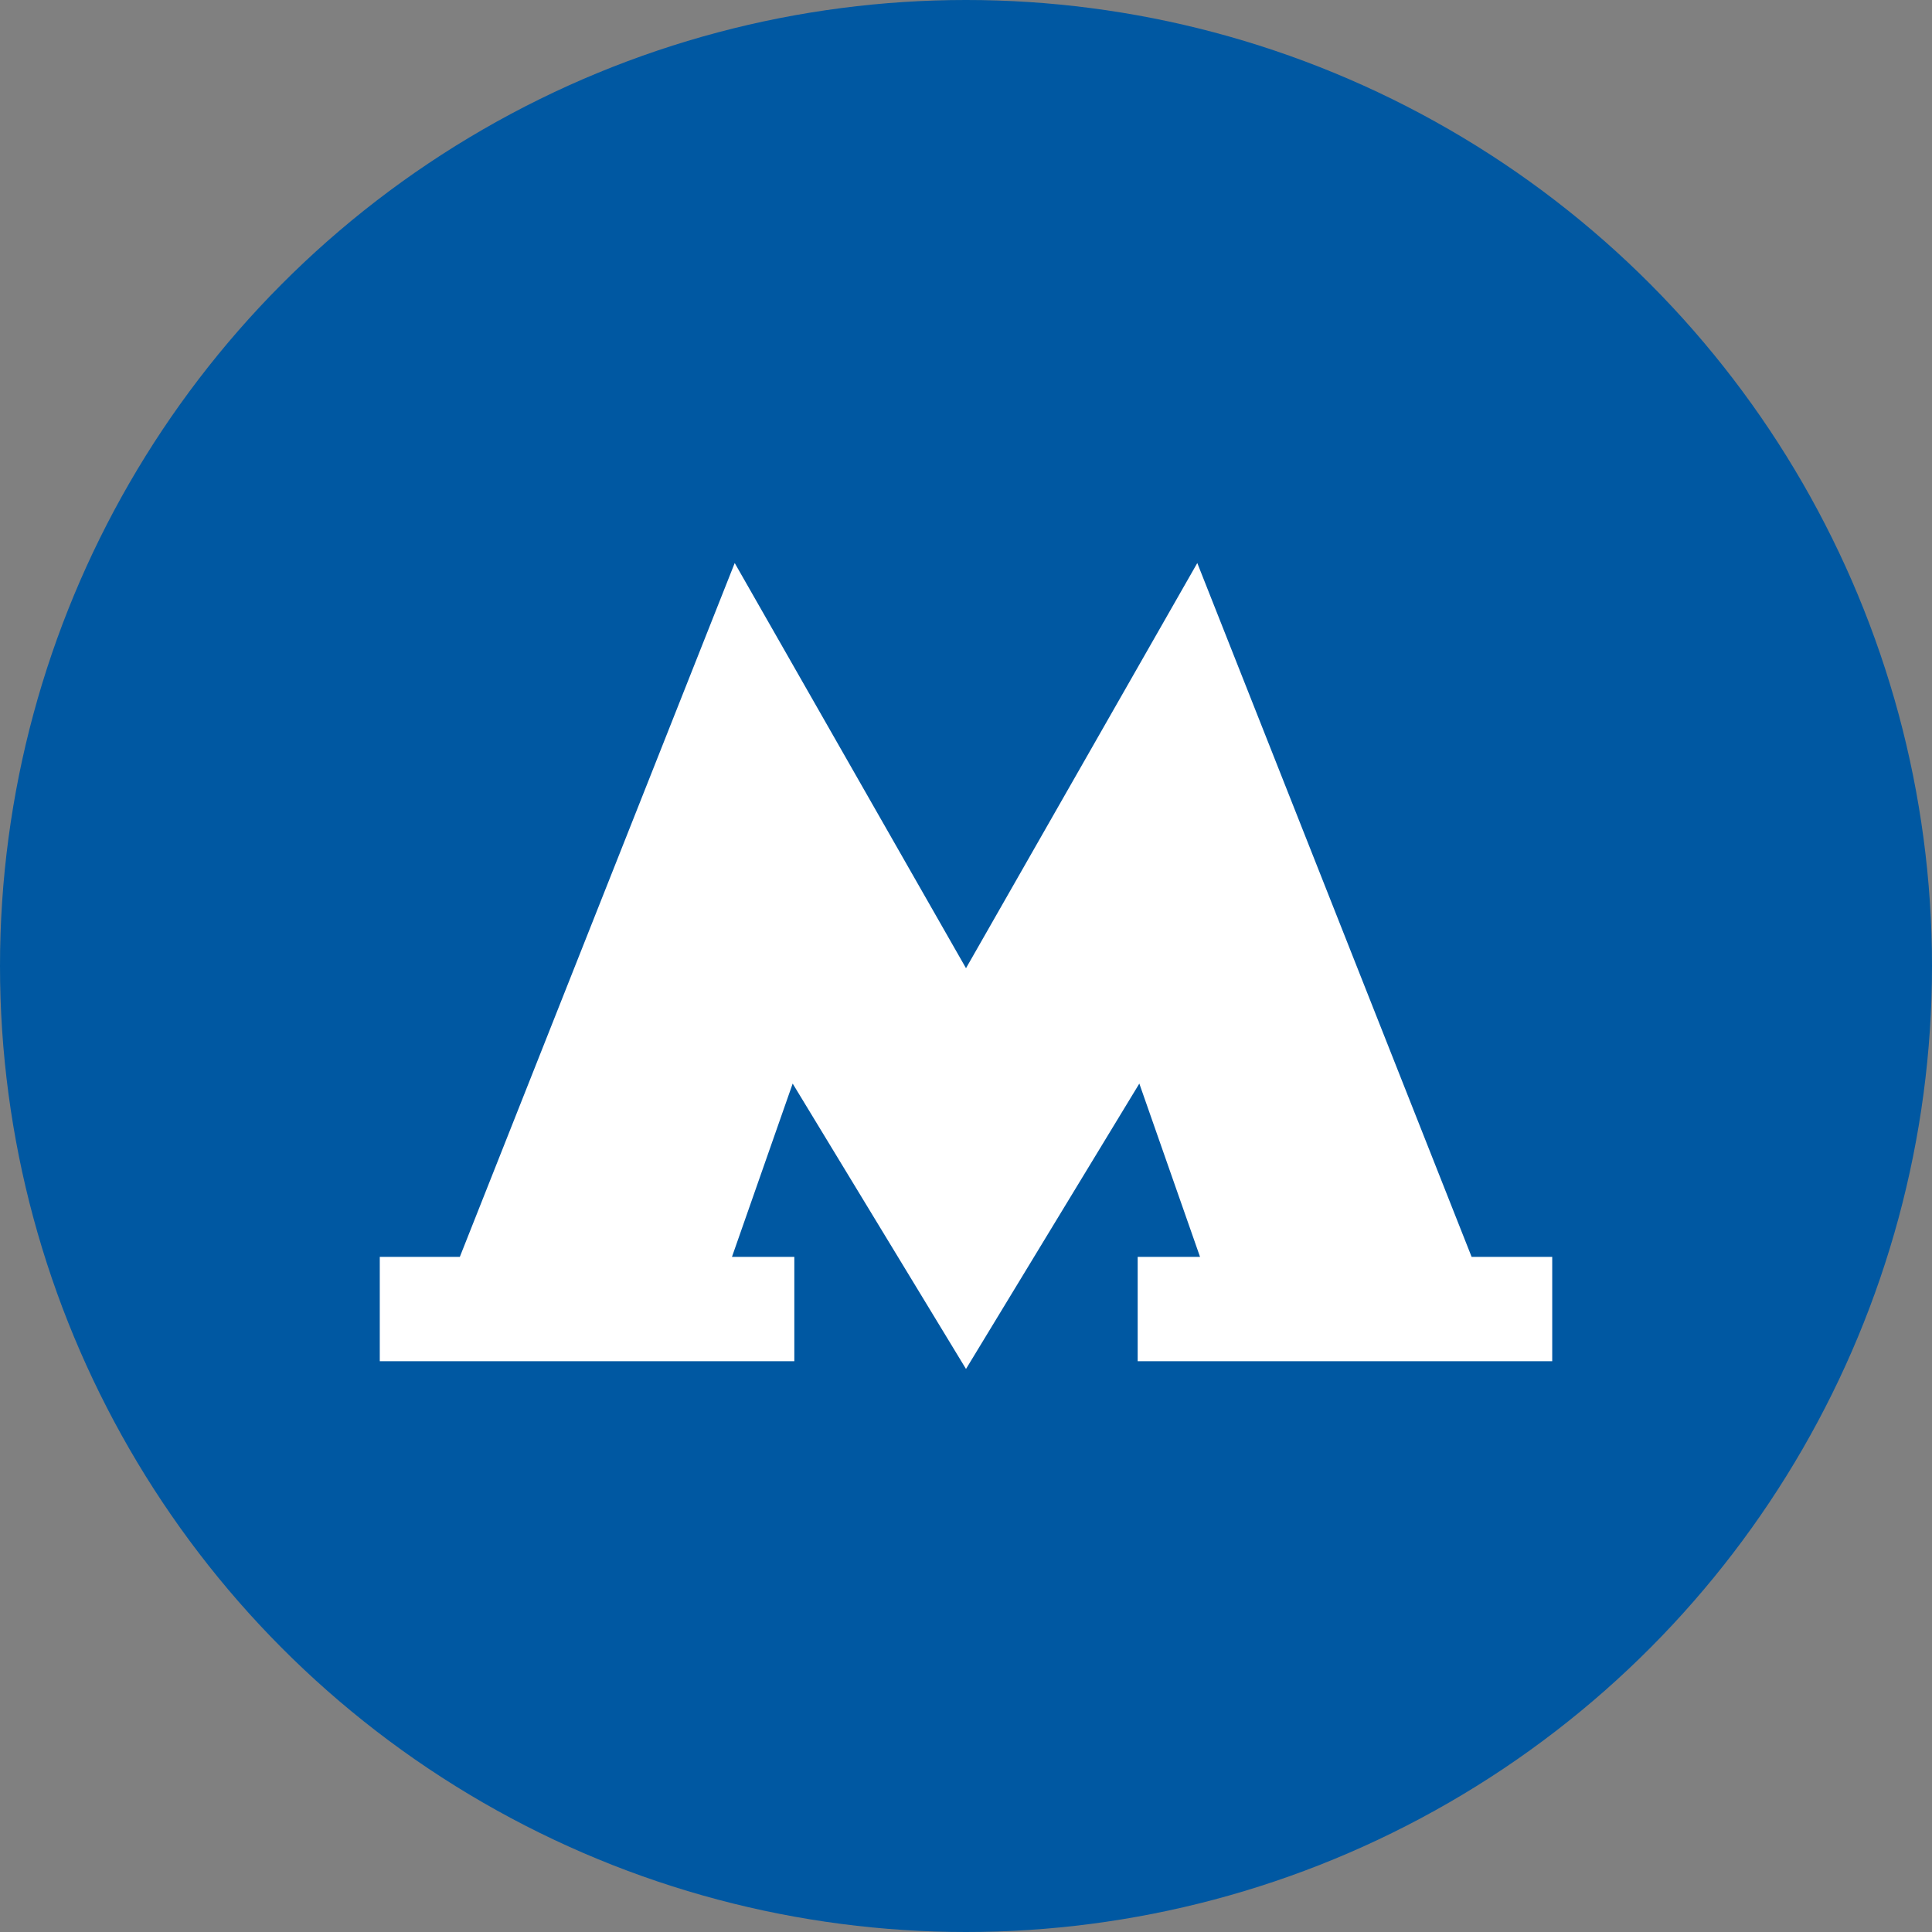
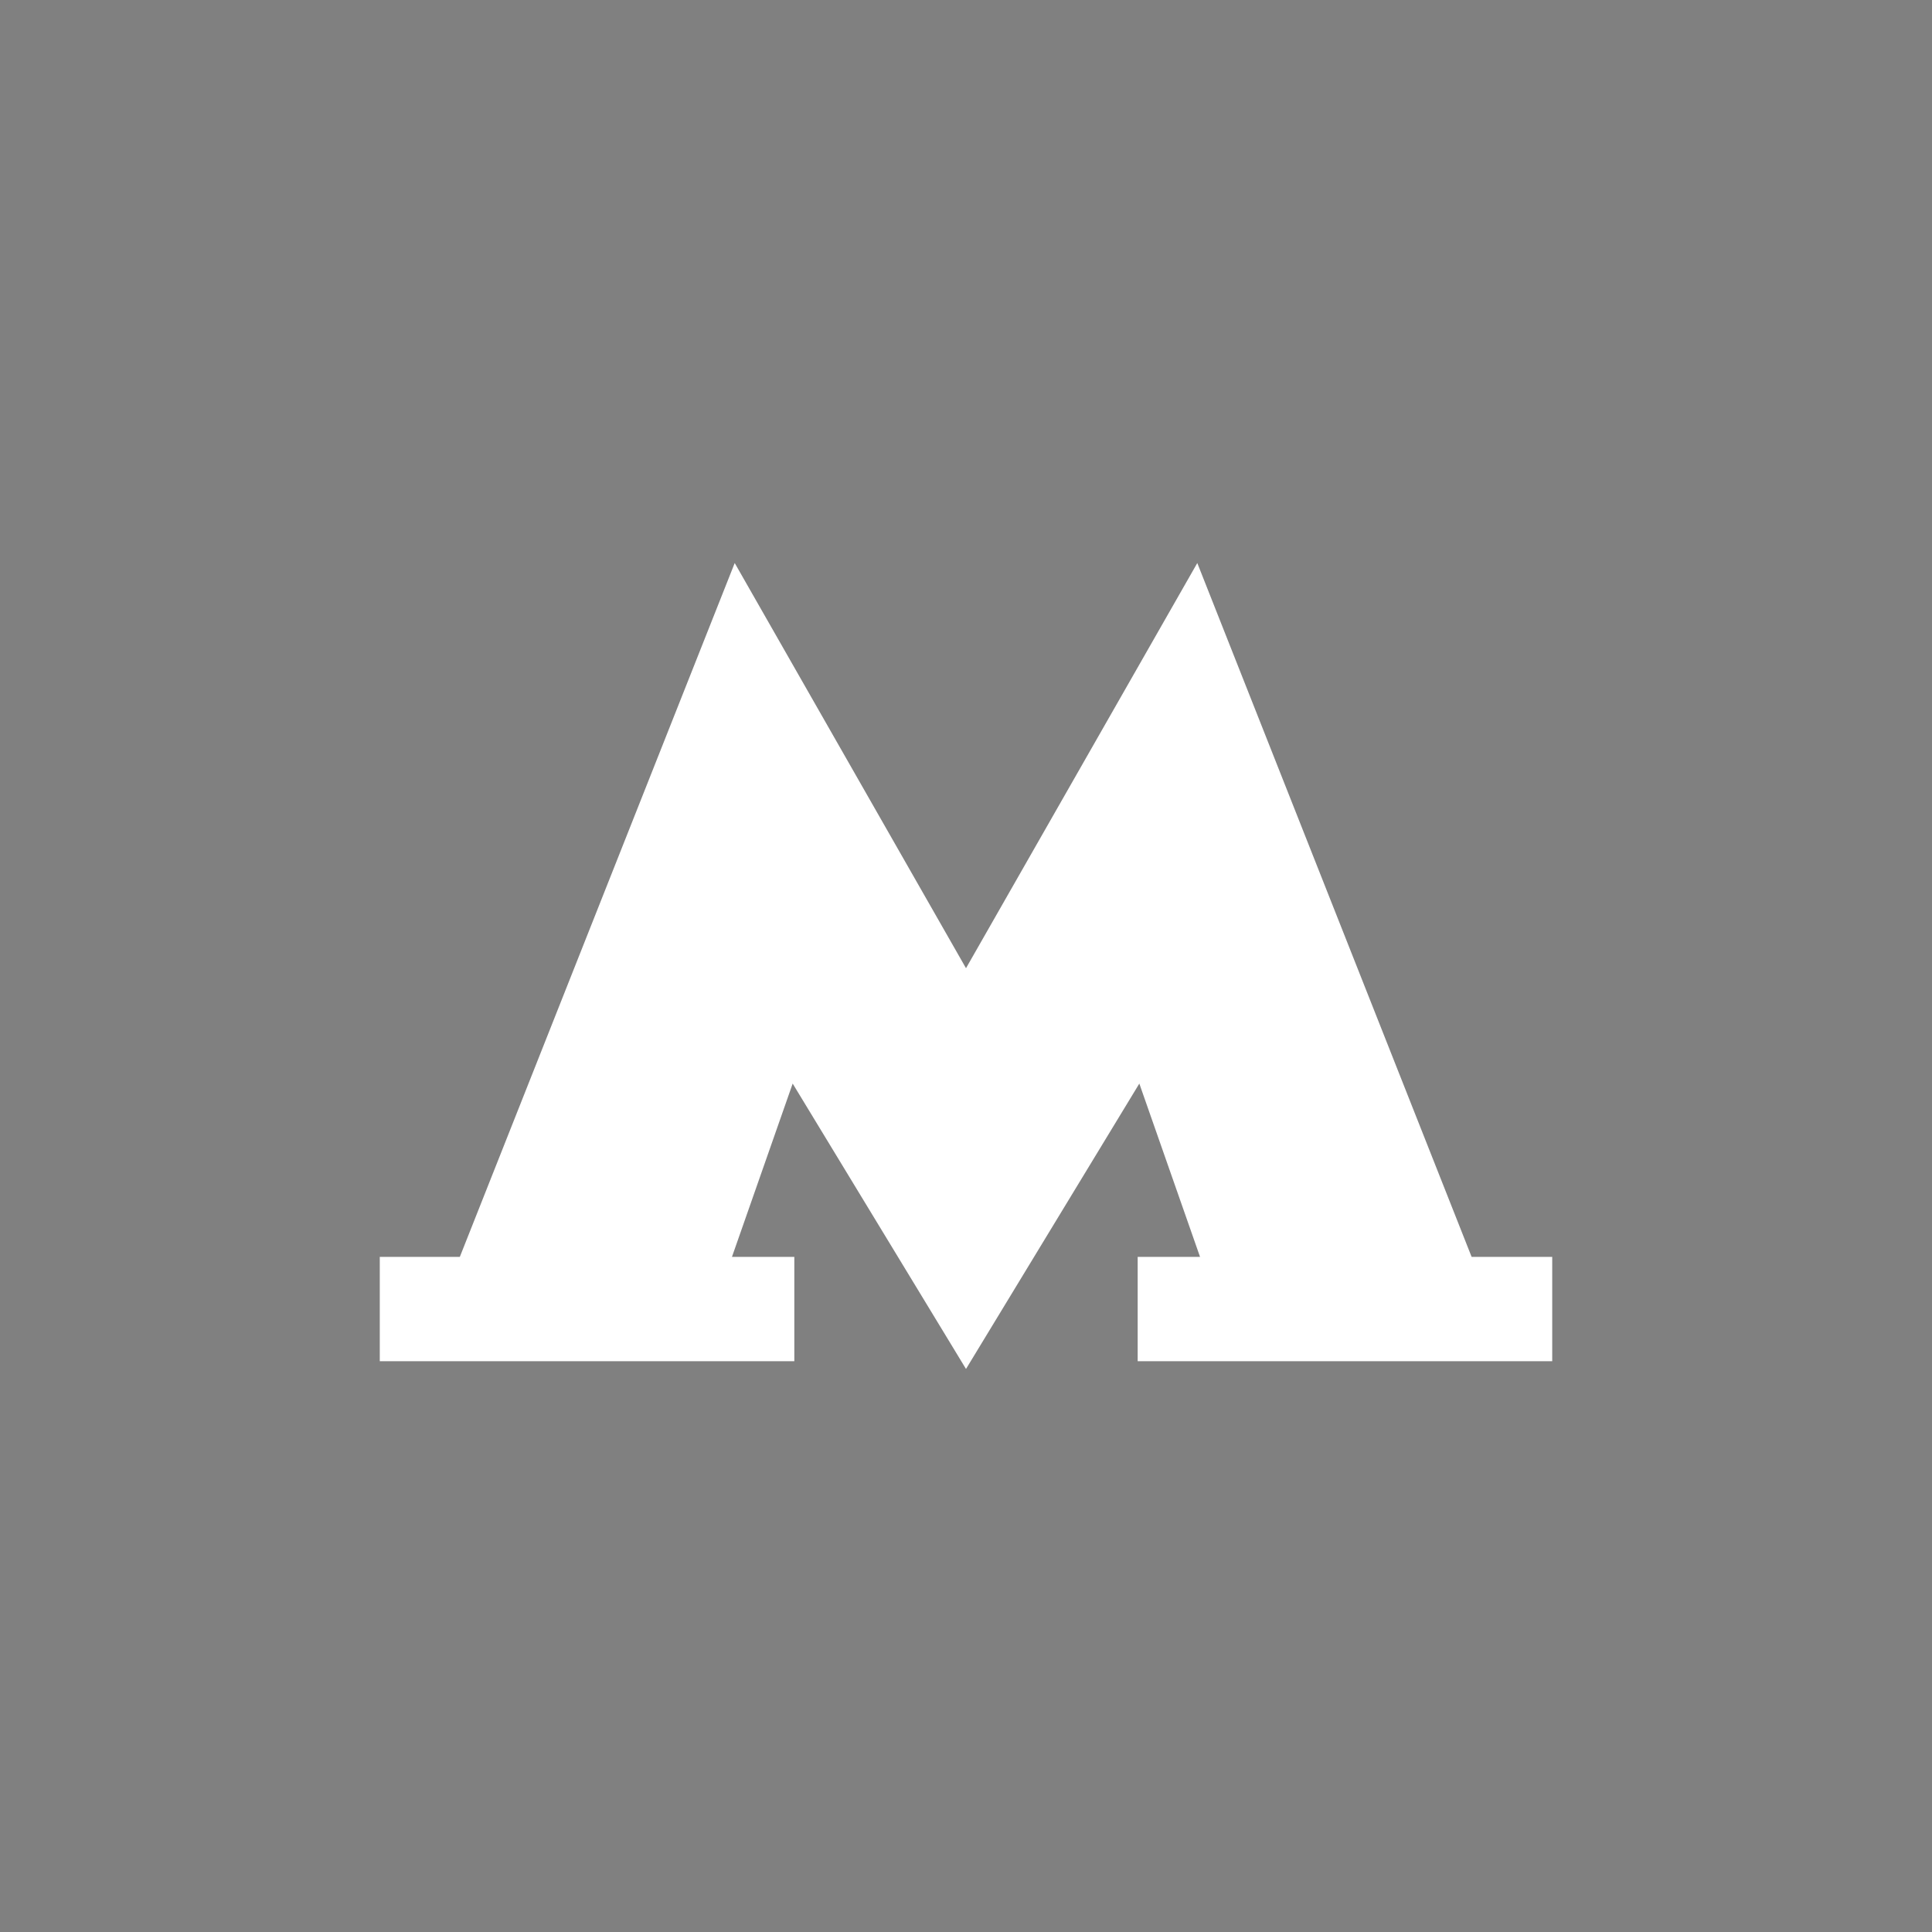
<svg xmlns="http://www.w3.org/2000/svg" version="1.1" id="Слой_1" x="0px" y="0px" viewBox="0 0 350 350" style="enable-background:new 0 0 350 350;" xml:space="preserve">
  <rect x="0" y="0" width="350" height="350" fill="#808080" stroke="none" />
  <style type="text/css">
	.st0{fill:#0058A2;}
	.st1{fill:#FFFFFF;}
</style>
  <title>Арбатско-покровская</title>
-   <circle class="st0" cx="175" cy="175" r="175" />
  <polygon class="st1" points="206.1,227.7 206.1,246.6 281.2,246.6 281.2,227.7 266.6,227.7 216.9,102 175,175.4 133.1,102   83.3,227.7 68.8,227.7 68.8,246.6 143.9,246.6 143.9,227.7 132.6,227.7 143.6,196.3 175,248 206.4,196.3 217.4,227.7 " />
</svg>